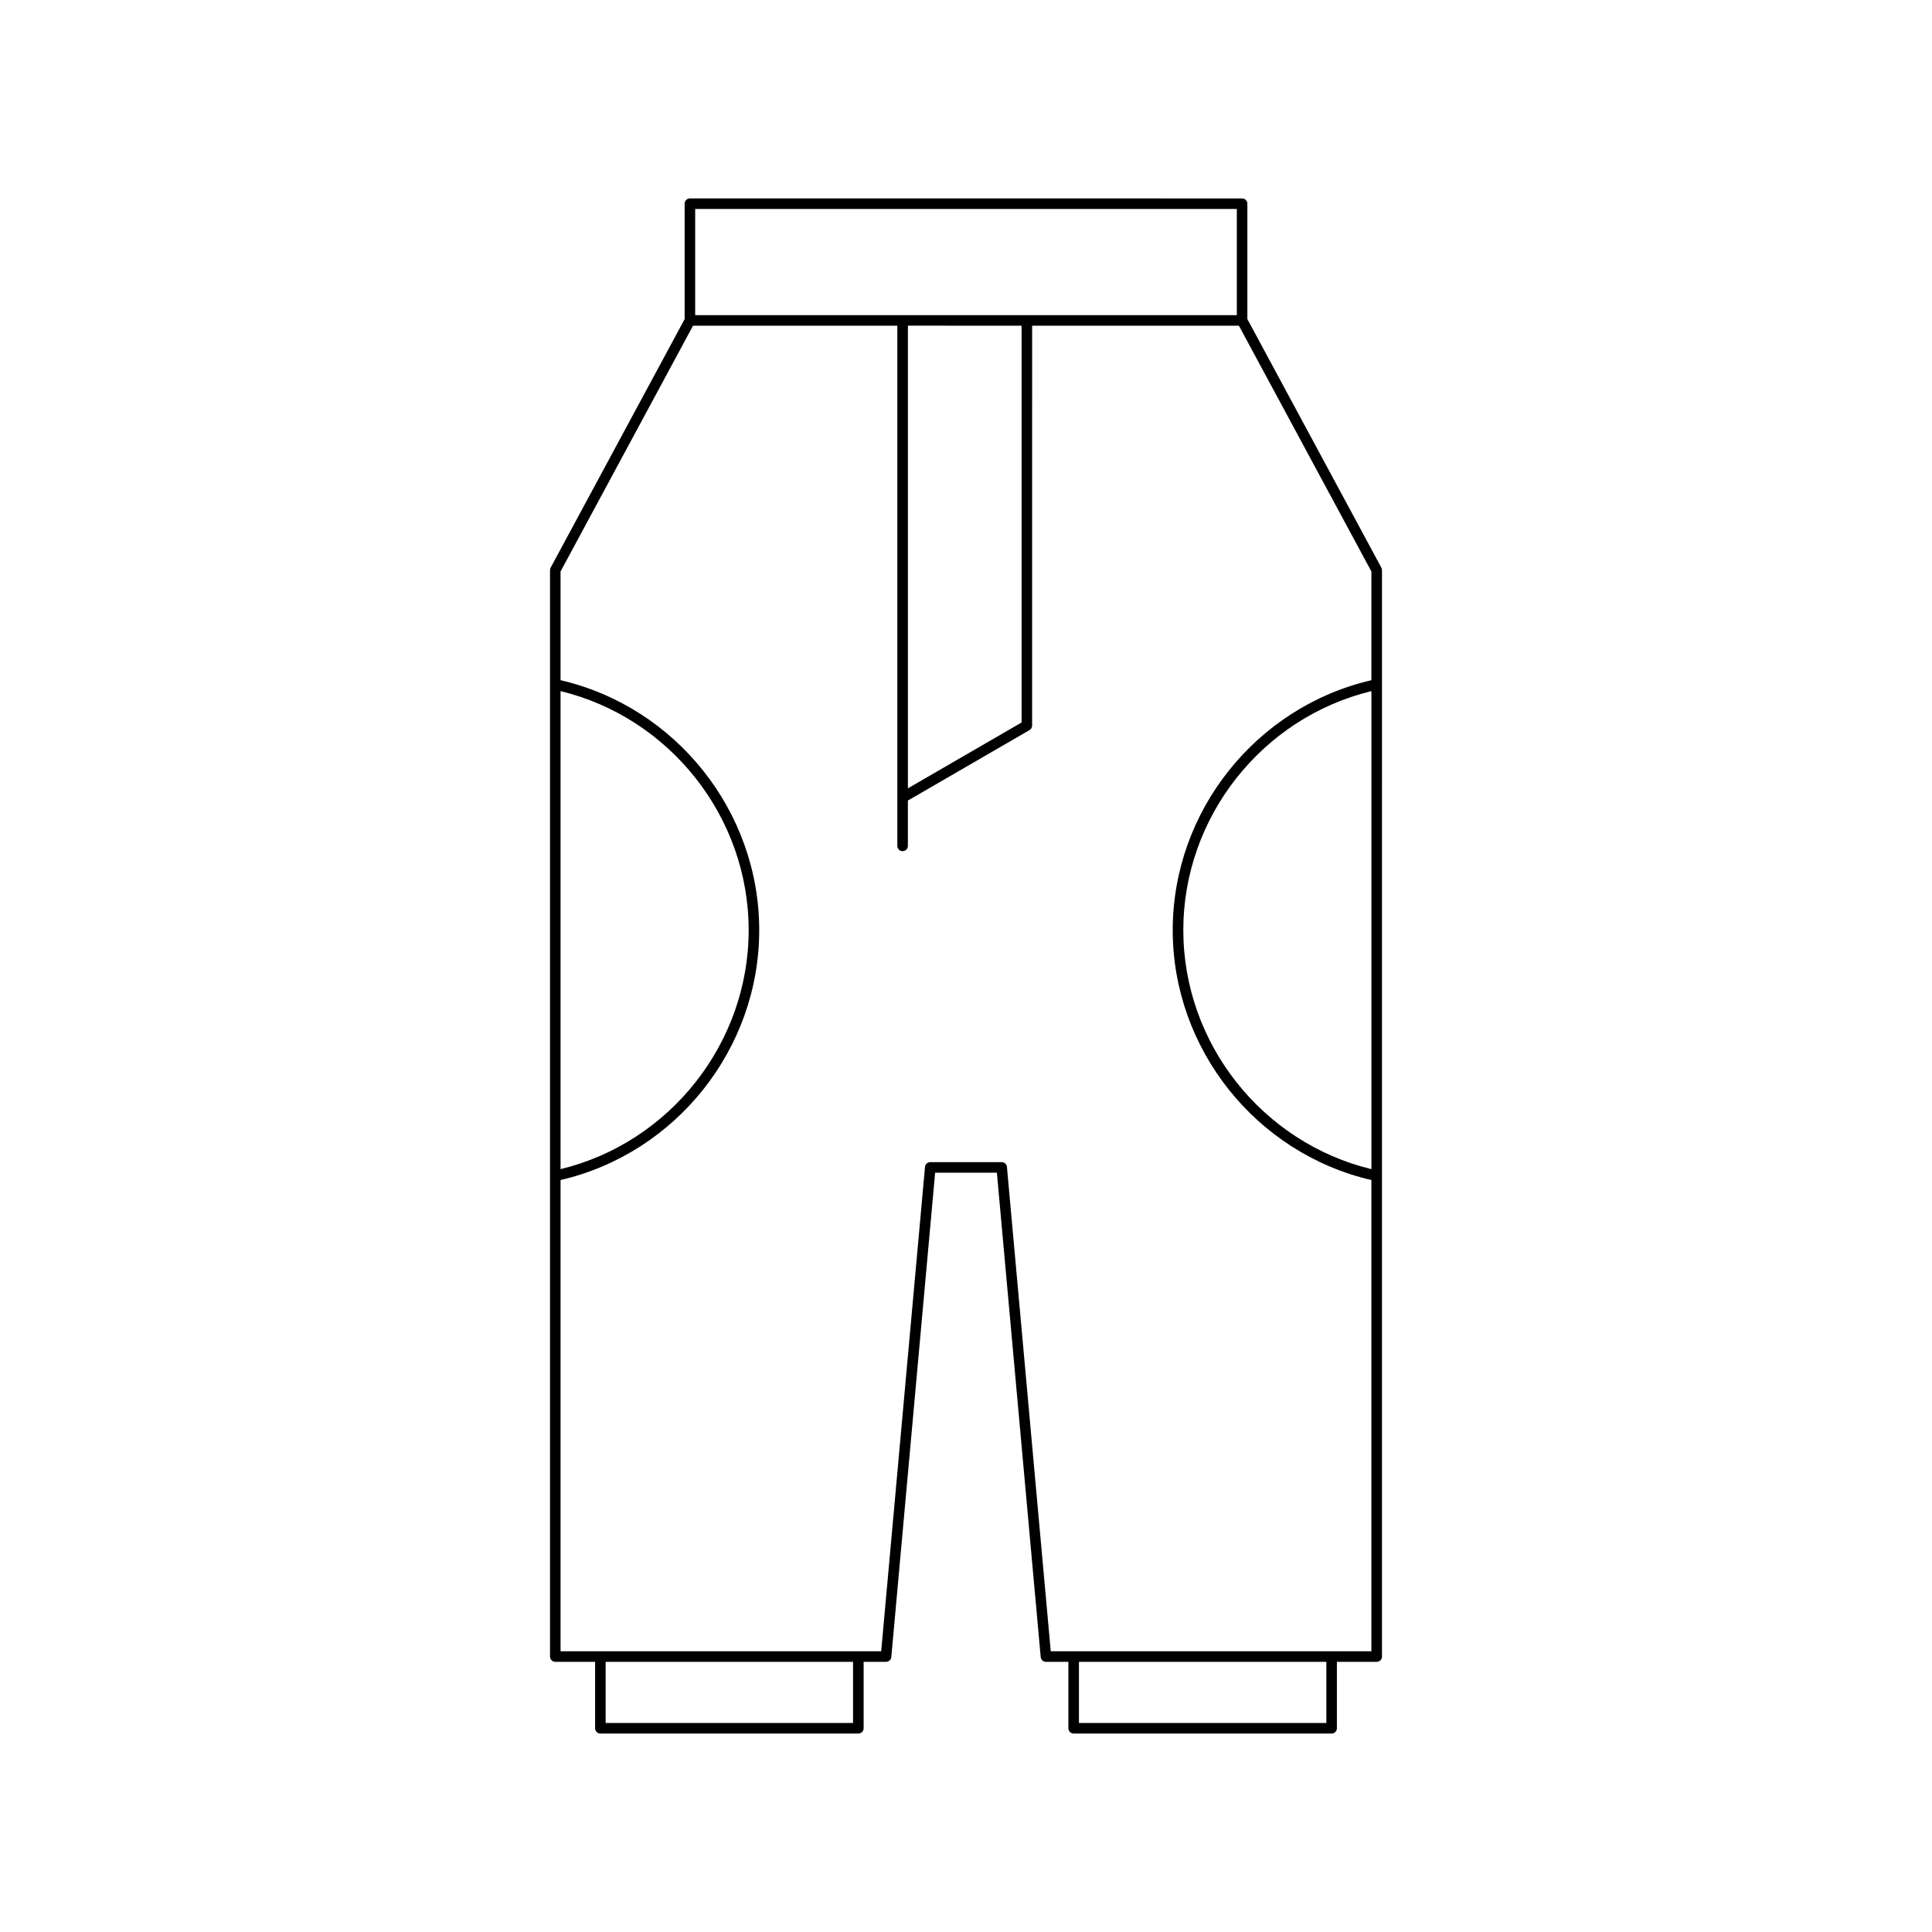
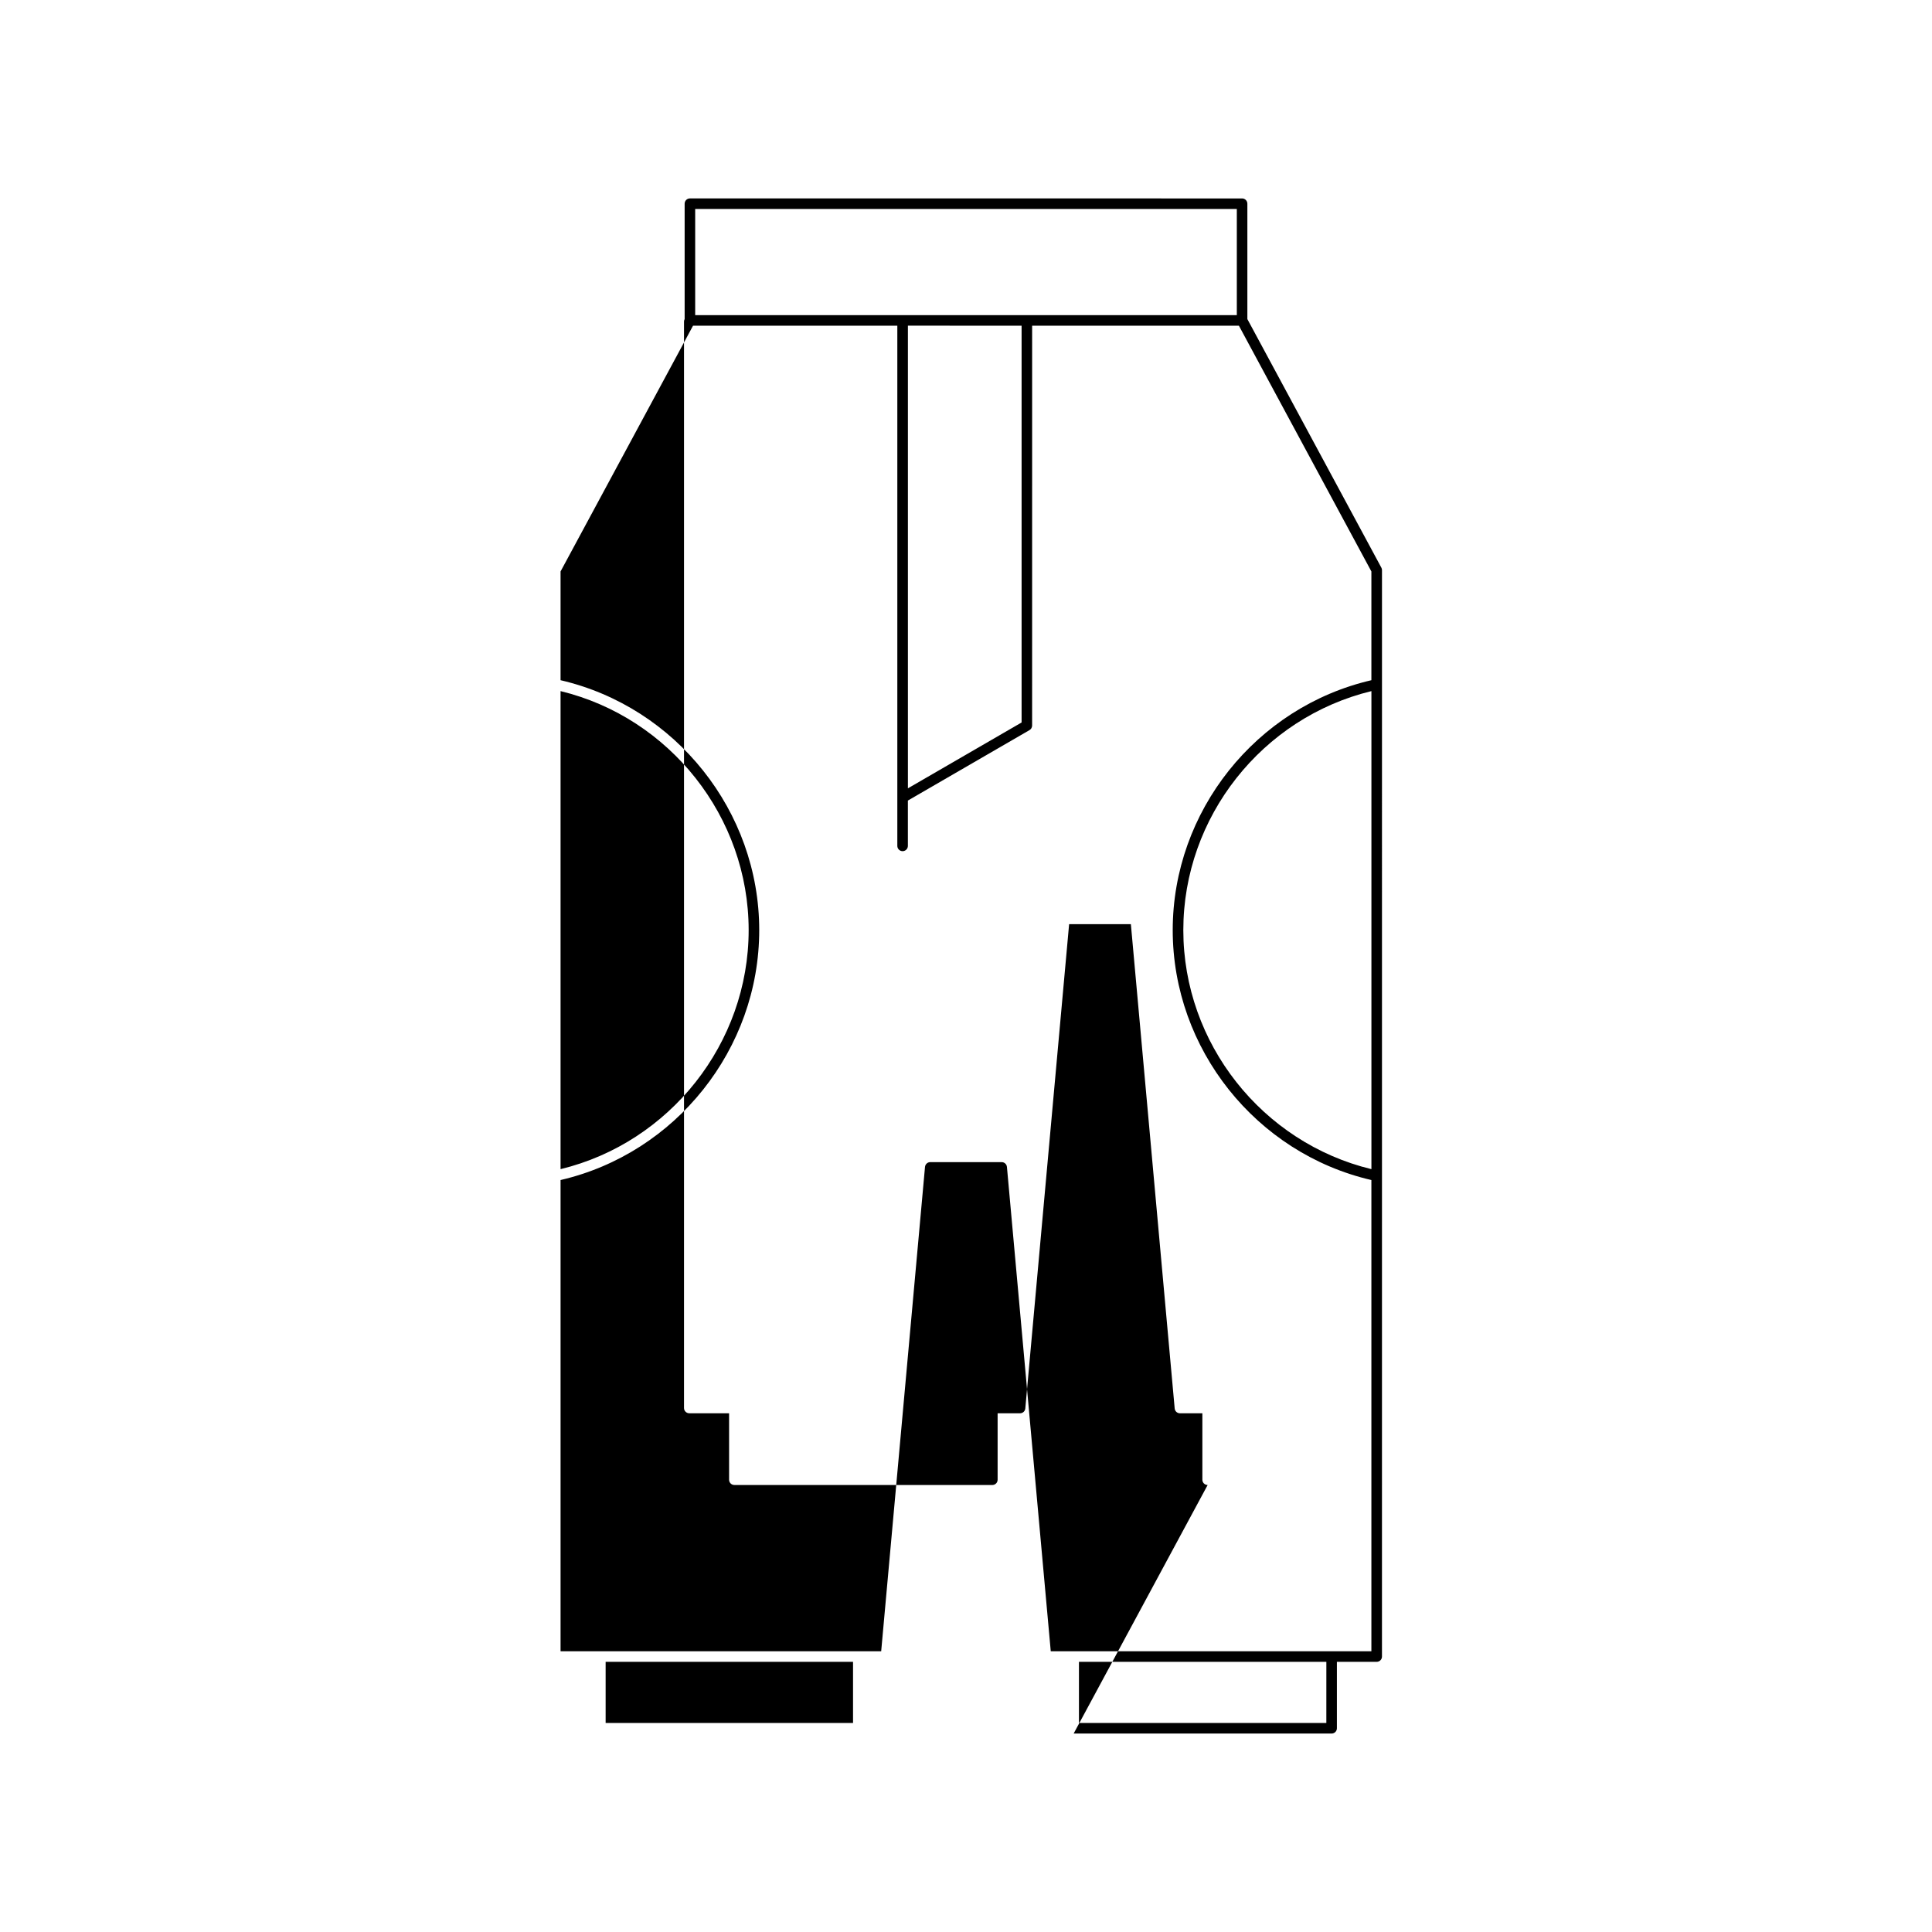
<svg xmlns="http://www.w3.org/2000/svg" fill="#000000" width="800px" height="800px" version="1.1" viewBox="144 144 512 512">
-   <path d="m428.53 603.41h68.363c0.773 0 1.398-0.629 1.398-1.398v-17.609h10.547c0.773 0 1.398-0.629 1.398-1.398l0.004-287.91c0-0.23-0.059-0.461-0.168-0.66l-35.508-65.871v-30.578c0-0.77-0.625-1.398-1.398-1.398l-146.33-0.004c-0.773 0-1.398 0.629-1.398 1.398v30.582l-35.508 65.867c-0.109 0.203-0.168 0.434-0.168 0.66v287.91c0 0.77 0.625 1.398 1.398 1.398h10.547v17.609c0 0.77 0.625 1.398 1.398 1.398l68.367 0.004c0.773 0 1.398-0.629 1.398-1.398v-17.609h5.941c0.723 0 1.328-0.551 1.395-1.273l11.613-128.35h16.363l11.613 128.35c0.066 0.723 0.668 1.273 1.395 1.273h5.941v17.609c0 0.77 0.625 1.398 1.398 1.398zm66.965-2.801h-65.562v-16.207h65.566zm11.945-146.77c-28.977-7.039-49.848-33.367-49.848-63.344 0-29.977 20.871-56.305 49.848-63.344zm-179.21-254.46h143.54v28.137h-143.54zm86.504 30.934v105.15l-30.129 17.453v-122.61zm-122.18 96.836c28.977 7.039 49.848 33.367 49.848 63.344 0 29.977-20.871 56.305-49.848 63.344zm77.512 273.46h-65.566v-16.207h65.566zm52.395-19.008-11.613-128.35c-0.066-0.723-0.668-1.273-1.395-1.273h-18.922c-0.723 0-1.328 0.551-1.395 1.273l-11.613 128.35h-84.969v-124.88c30.566-7.09 52.648-34.738 52.648-66.23 0-31.492-22.082-59.141-52.648-66.23v-28.82l35.109-65.129h54.137v137.86c0 0.77 0.625 1.398 1.398 1.398s1.398-0.629 1.398-1.398v-12.016l32.23-18.668c0.434-0.25 0.695-0.715 0.695-1.215l0.004-105.96h54.797l35.109 65.129v28.82c-30.566 7.09-52.648 34.738-52.648 66.23 0 31.492 22.082 59.141 52.648 66.23v124.88z" />
+   <path d="m428.53 603.41h68.363c0.773 0 1.398-0.629 1.398-1.398v-17.609h10.547c0.773 0 1.398-0.629 1.398-1.398l0.004-287.91c0-0.23-0.059-0.461-0.168-0.66l-35.508-65.871v-30.578c0-0.77-0.625-1.398-1.398-1.398l-146.33-0.004c-0.773 0-1.398 0.629-1.398 1.398v30.582c-0.109 0.203-0.168 0.434-0.168 0.66v287.91c0 0.77 0.625 1.398 1.398 1.398h10.547v17.609c0 0.77 0.625 1.398 1.398 1.398l68.367 0.004c0.773 0 1.398-0.629 1.398-1.398v-17.609h5.941c0.723 0 1.328-0.551 1.395-1.273l11.613-128.35h16.363l11.613 128.35c0.066 0.723 0.668 1.273 1.395 1.273h5.941v17.609c0 0.77 0.625 1.398 1.398 1.398zm66.965-2.801h-65.562v-16.207h65.566zm11.945-146.77c-28.977-7.039-49.848-33.367-49.848-63.344 0-29.977 20.871-56.305 49.848-63.344zm-179.21-254.46h143.54v28.137h-143.54zm86.504 30.934v105.15l-30.129 17.453v-122.61zm-122.18 96.836c28.977 7.039 49.848 33.367 49.848 63.344 0 29.977-20.871 56.305-49.848 63.344zm77.512 273.46h-65.566v-16.207h65.566zm52.395-19.008-11.613-128.35c-0.066-0.723-0.668-1.273-1.395-1.273h-18.922c-0.723 0-1.328 0.551-1.395 1.273l-11.613 128.35h-84.969v-124.88c30.566-7.09 52.648-34.738 52.648-66.23 0-31.492-22.082-59.141-52.648-66.23v-28.82l35.109-65.129h54.137v137.86c0 0.77 0.625 1.398 1.398 1.398s1.398-0.629 1.398-1.398v-12.016l32.23-18.668c0.434-0.25 0.695-0.715 0.695-1.215l0.004-105.96h54.797l35.109 65.129v28.82c-30.566 7.09-52.648 34.738-52.648 66.23 0 31.492 22.082 59.141 52.648 66.23v124.88z" />
</svg>